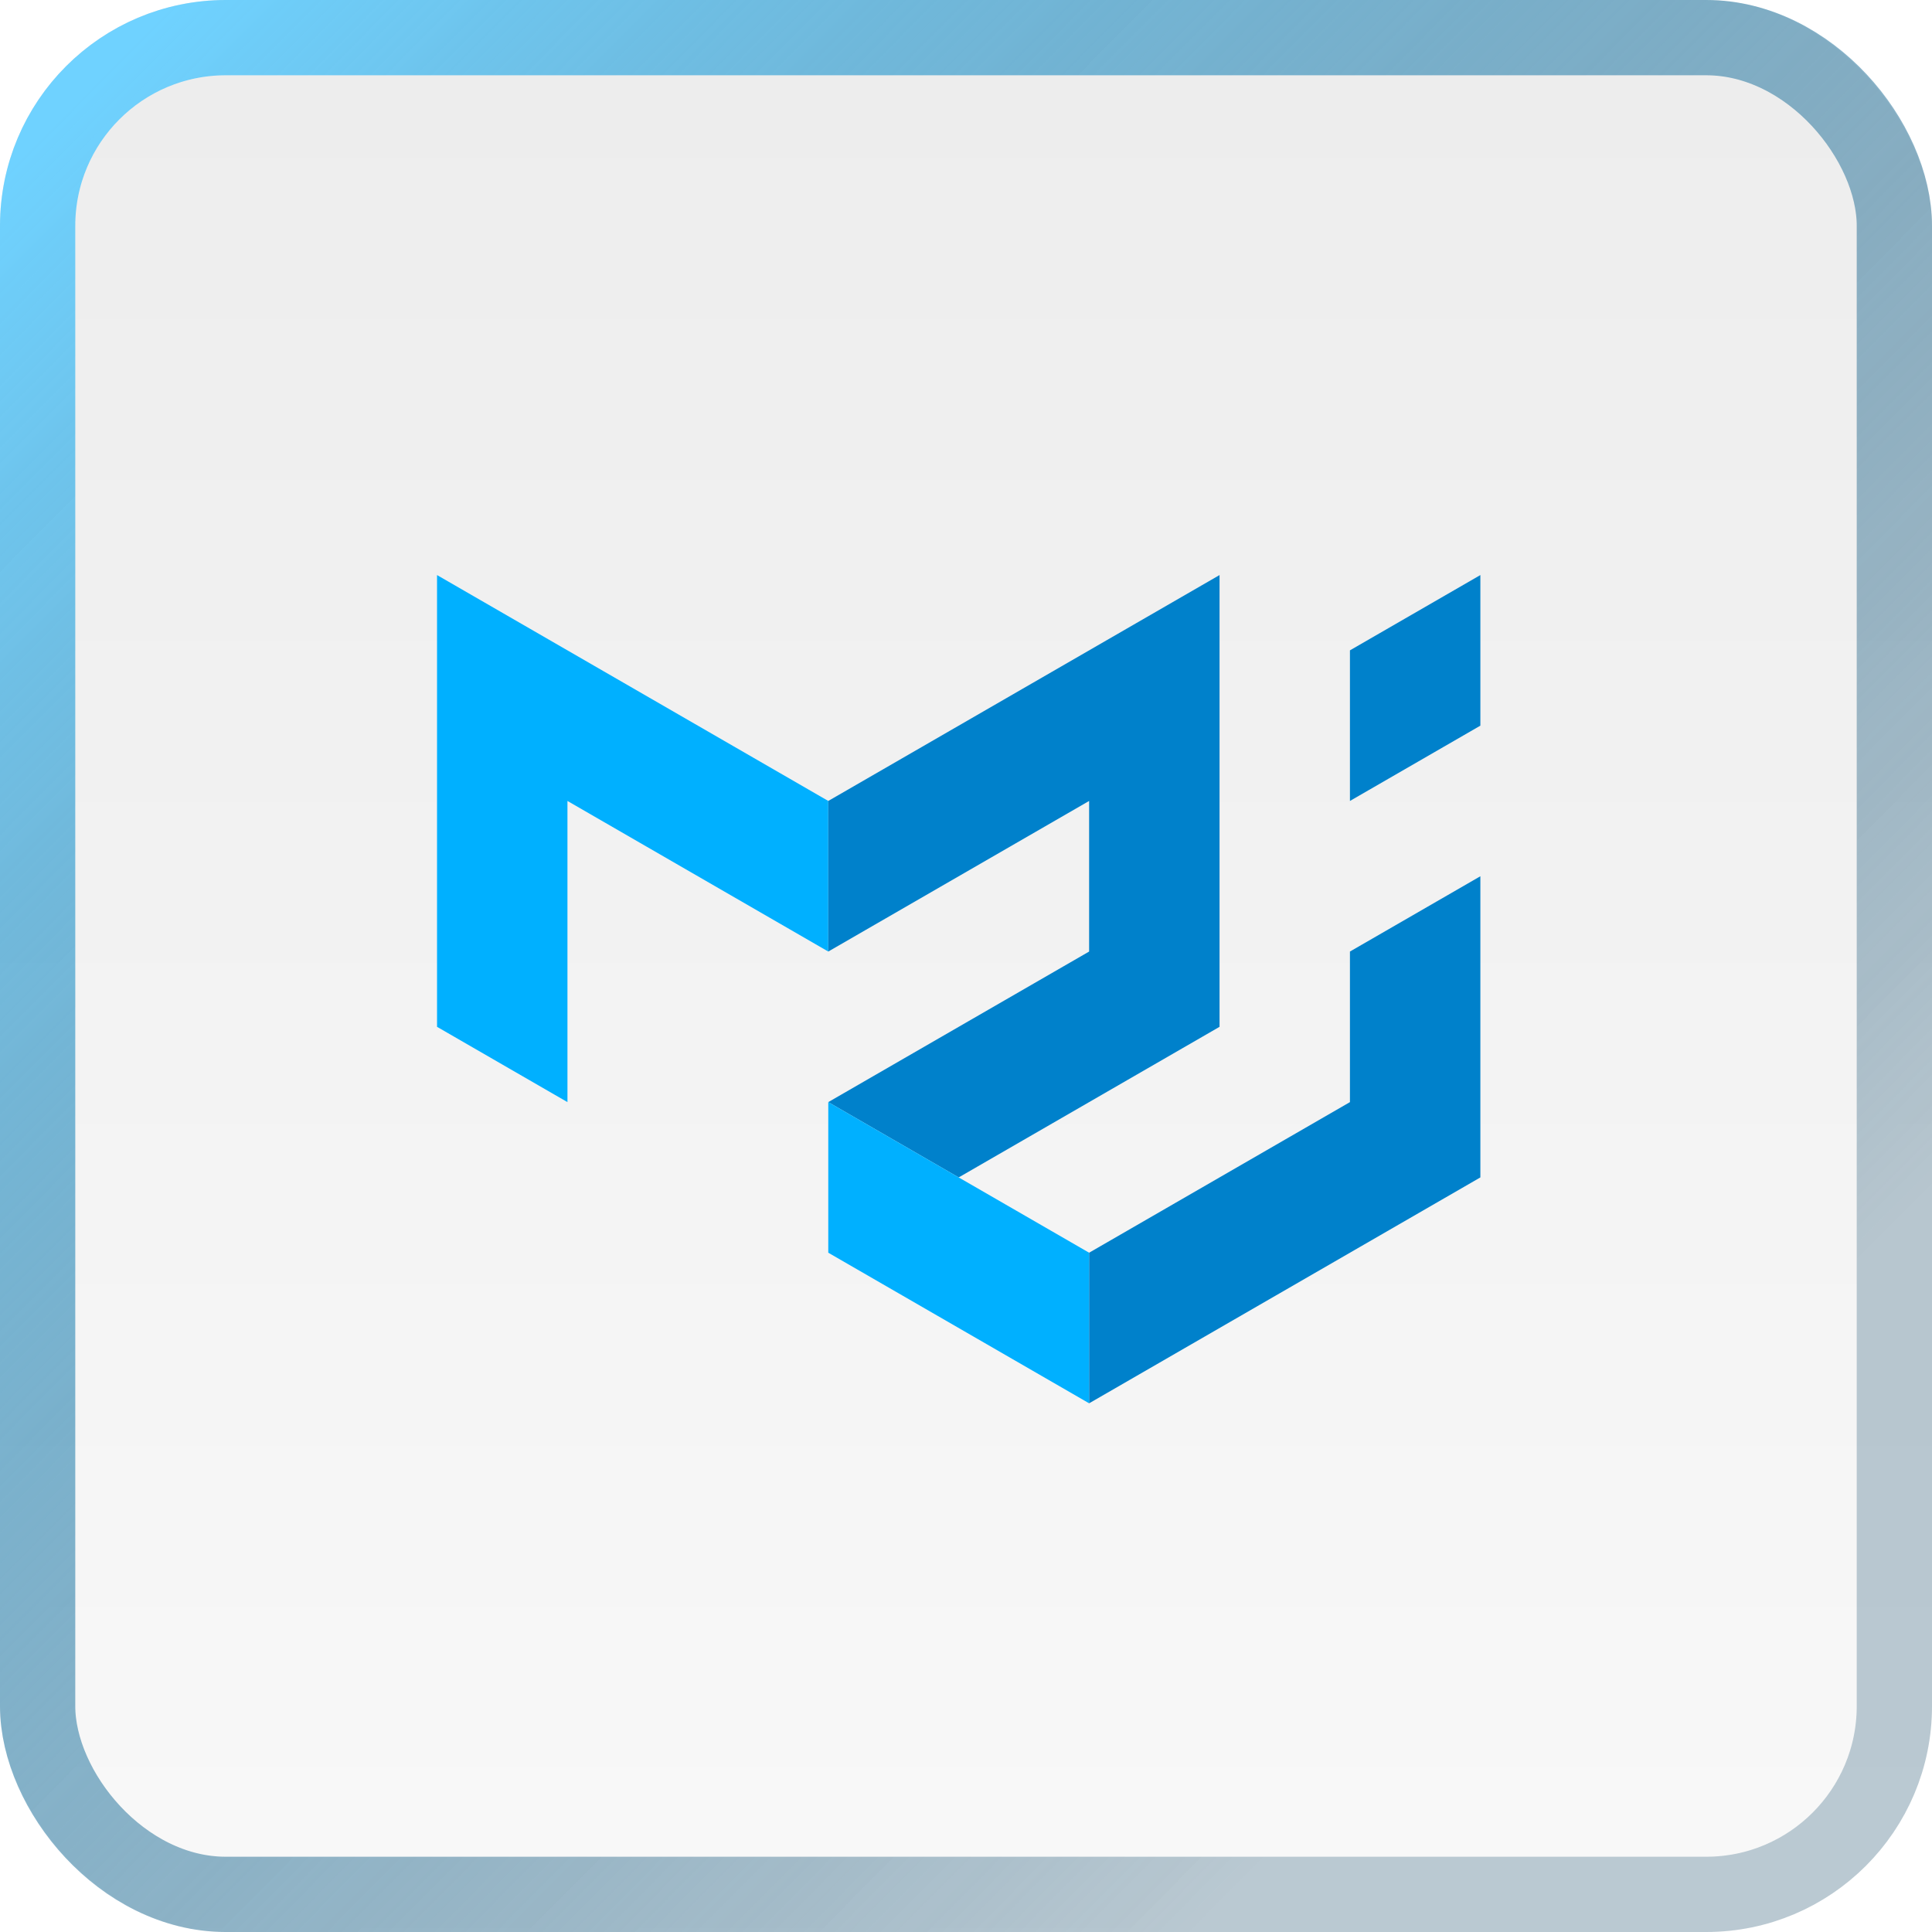
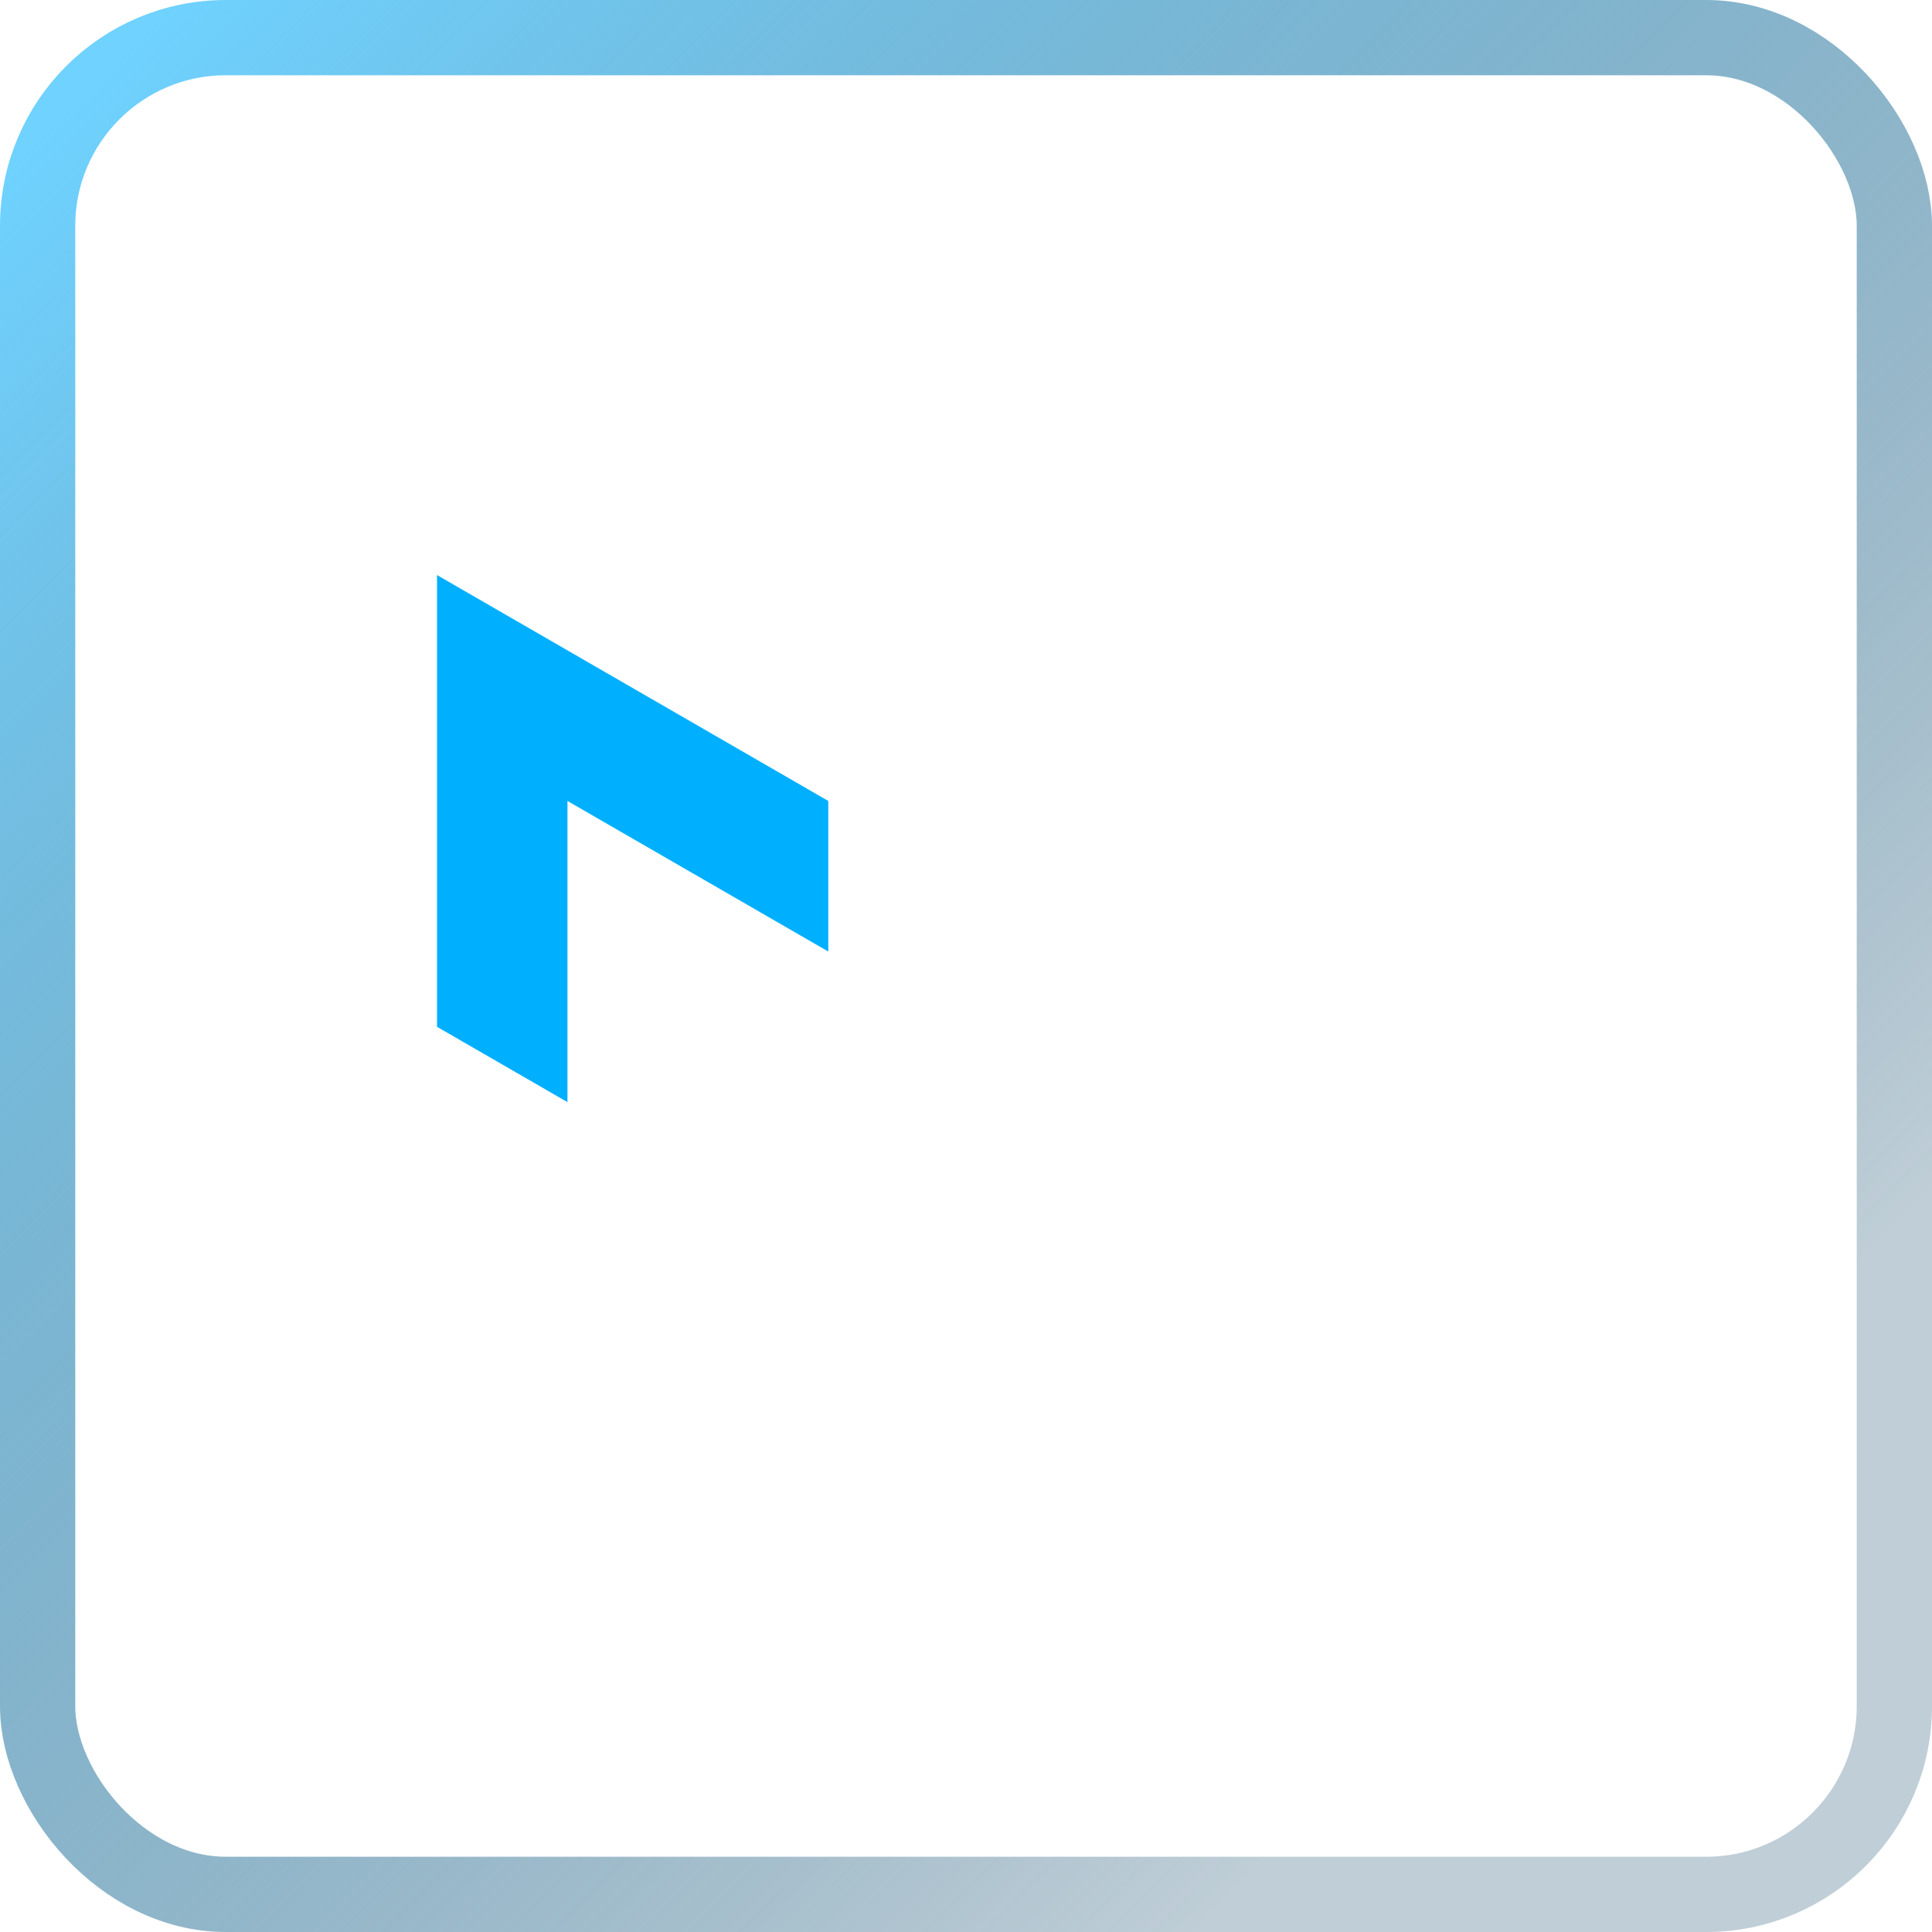
<svg xmlns="http://www.w3.org/2000/svg" width="77" height="77" viewBox="0 0 77 77" fill="none">
  <g filter="url(#filter0_b_14_46)">
-     <rect width="77" height="77" rx="9" fill="url(#paint0_linear_14_46)" fill-opacity="0.08" />
    <rect x="1.5" y="1.5" width="74" height="74" rx="7.5" stroke="url(#paint1_linear_14_46)" stroke-width="3" />
  </g>
  <path d="M17.418 40.924V22.919L33.011 31.922V37.924L22.616 31.922V43.925L17.418 40.924Z" fill="#00B0FF" />
-   <path d="M33.011 31.922L48.605 22.919V40.924L38.209 46.926L33.011 43.925L43.407 37.924V31.922L33.011 37.924V31.922Z" fill="#0081CB" />
-   <path d="M33.011 43.925V49.927L43.407 55.929V49.927L33.011 43.925Z" fill="#00B0FF" />
-   <path d="M43.407 55.929L59 46.926V34.923L53.802 37.924V43.925L43.407 49.927V55.929ZM53.802 31.922V25.92L59 22.919V28.921L53.802 31.922Z" fill="#0081CB" />
  <defs>
    <filter id="filter0_b_14_46" x="-10" y="-10" width="97" height="97" filterUnits="userSpaceOnUse" color-interpolation-filters="sRGB">
      <feFlood flood-opacity="0" result="BackgroundImageFix" />
      <feGaussianBlur in="BackgroundImageFix" stdDeviation="5" />
      <feComposite in2="SourceAlpha" operator="in" result="effect1_backgroundBlur_14_46" />
      <feBlend mode="normal" in="SourceGraphic" in2="effect1_backgroundBlur_14_46" result="shape" />
    </filter>
    <linearGradient id="paint0_linear_14_46" x1="38.5" y1="0" x2="38.5" y2="77" gradientUnits="userSpaceOnUse">
      <stop stop-color="#131313" />
      <stop offset="1" stop-color="#A9A9A9" />
    </linearGradient>
    <linearGradient id="paint1_linear_14_46" x1="3.5" y1="3.5" x2="73.5" y2="73" gradientUnits="userSpaceOnUse">
      <stop stop-color="#6FD2FF" />
      <stop offset="0.844" stop-color="#003B5E" stop-opacity="0.25" />
    </linearGradient>
  </defs>
</svg>